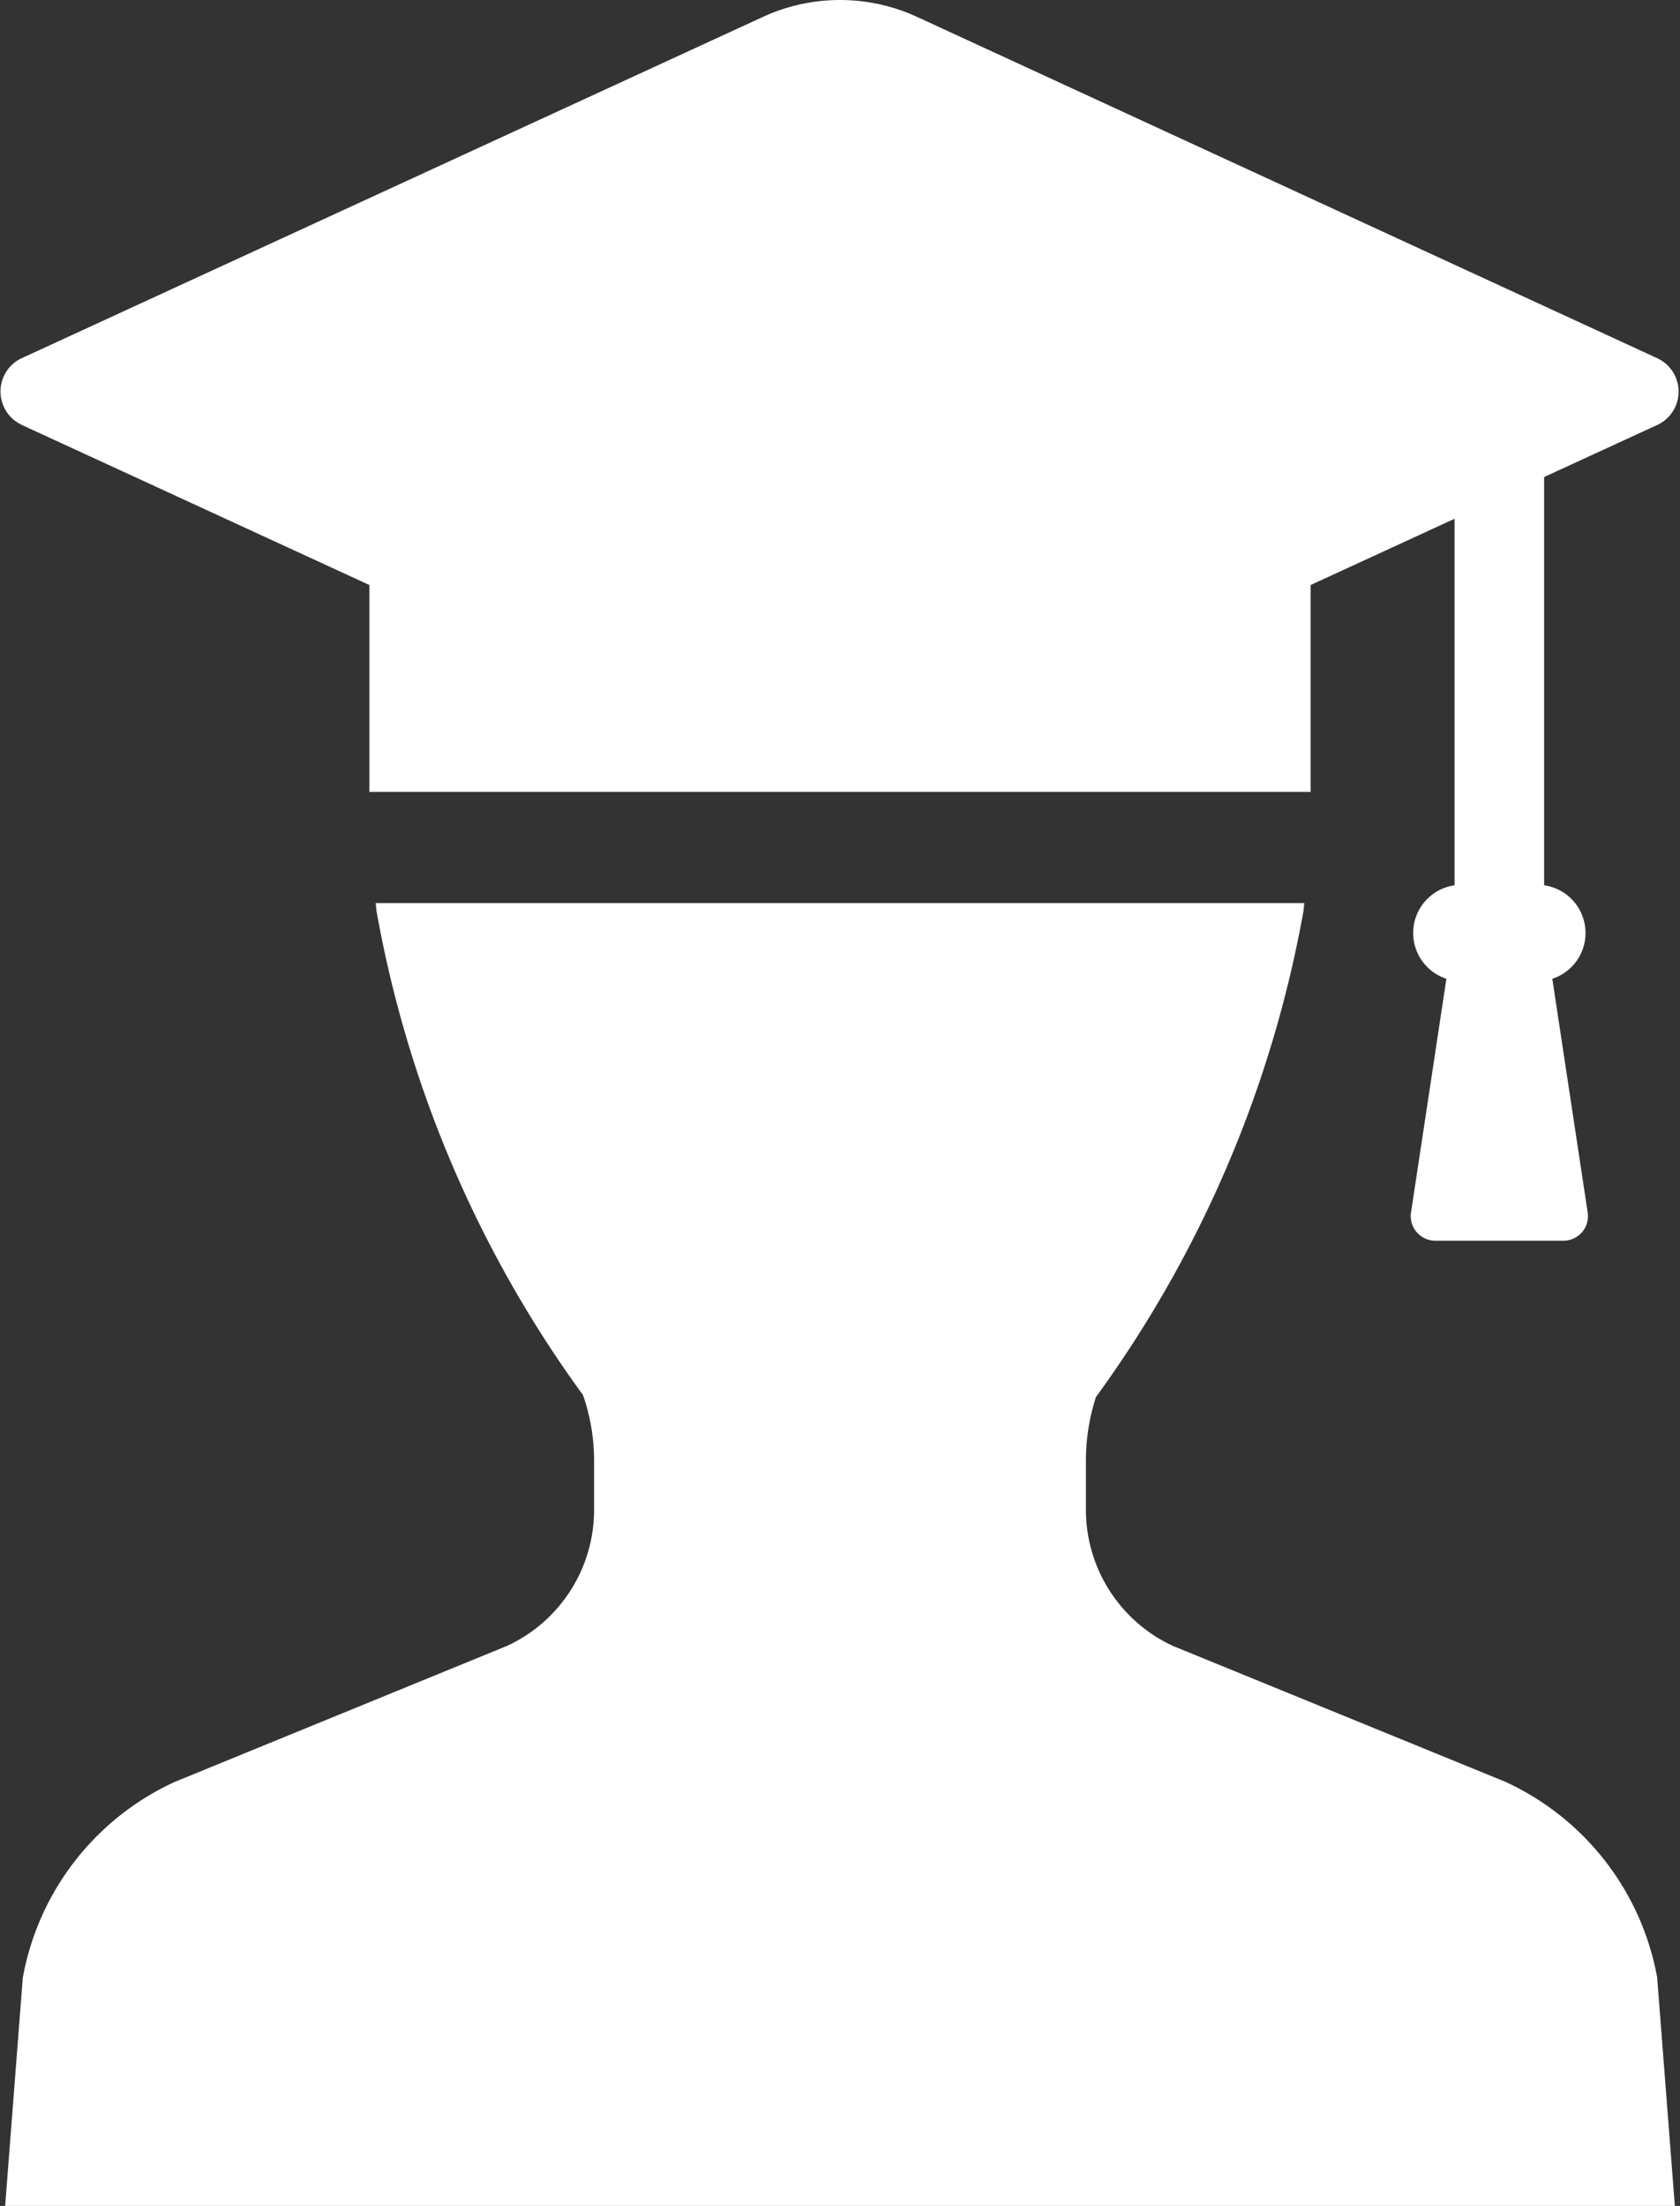
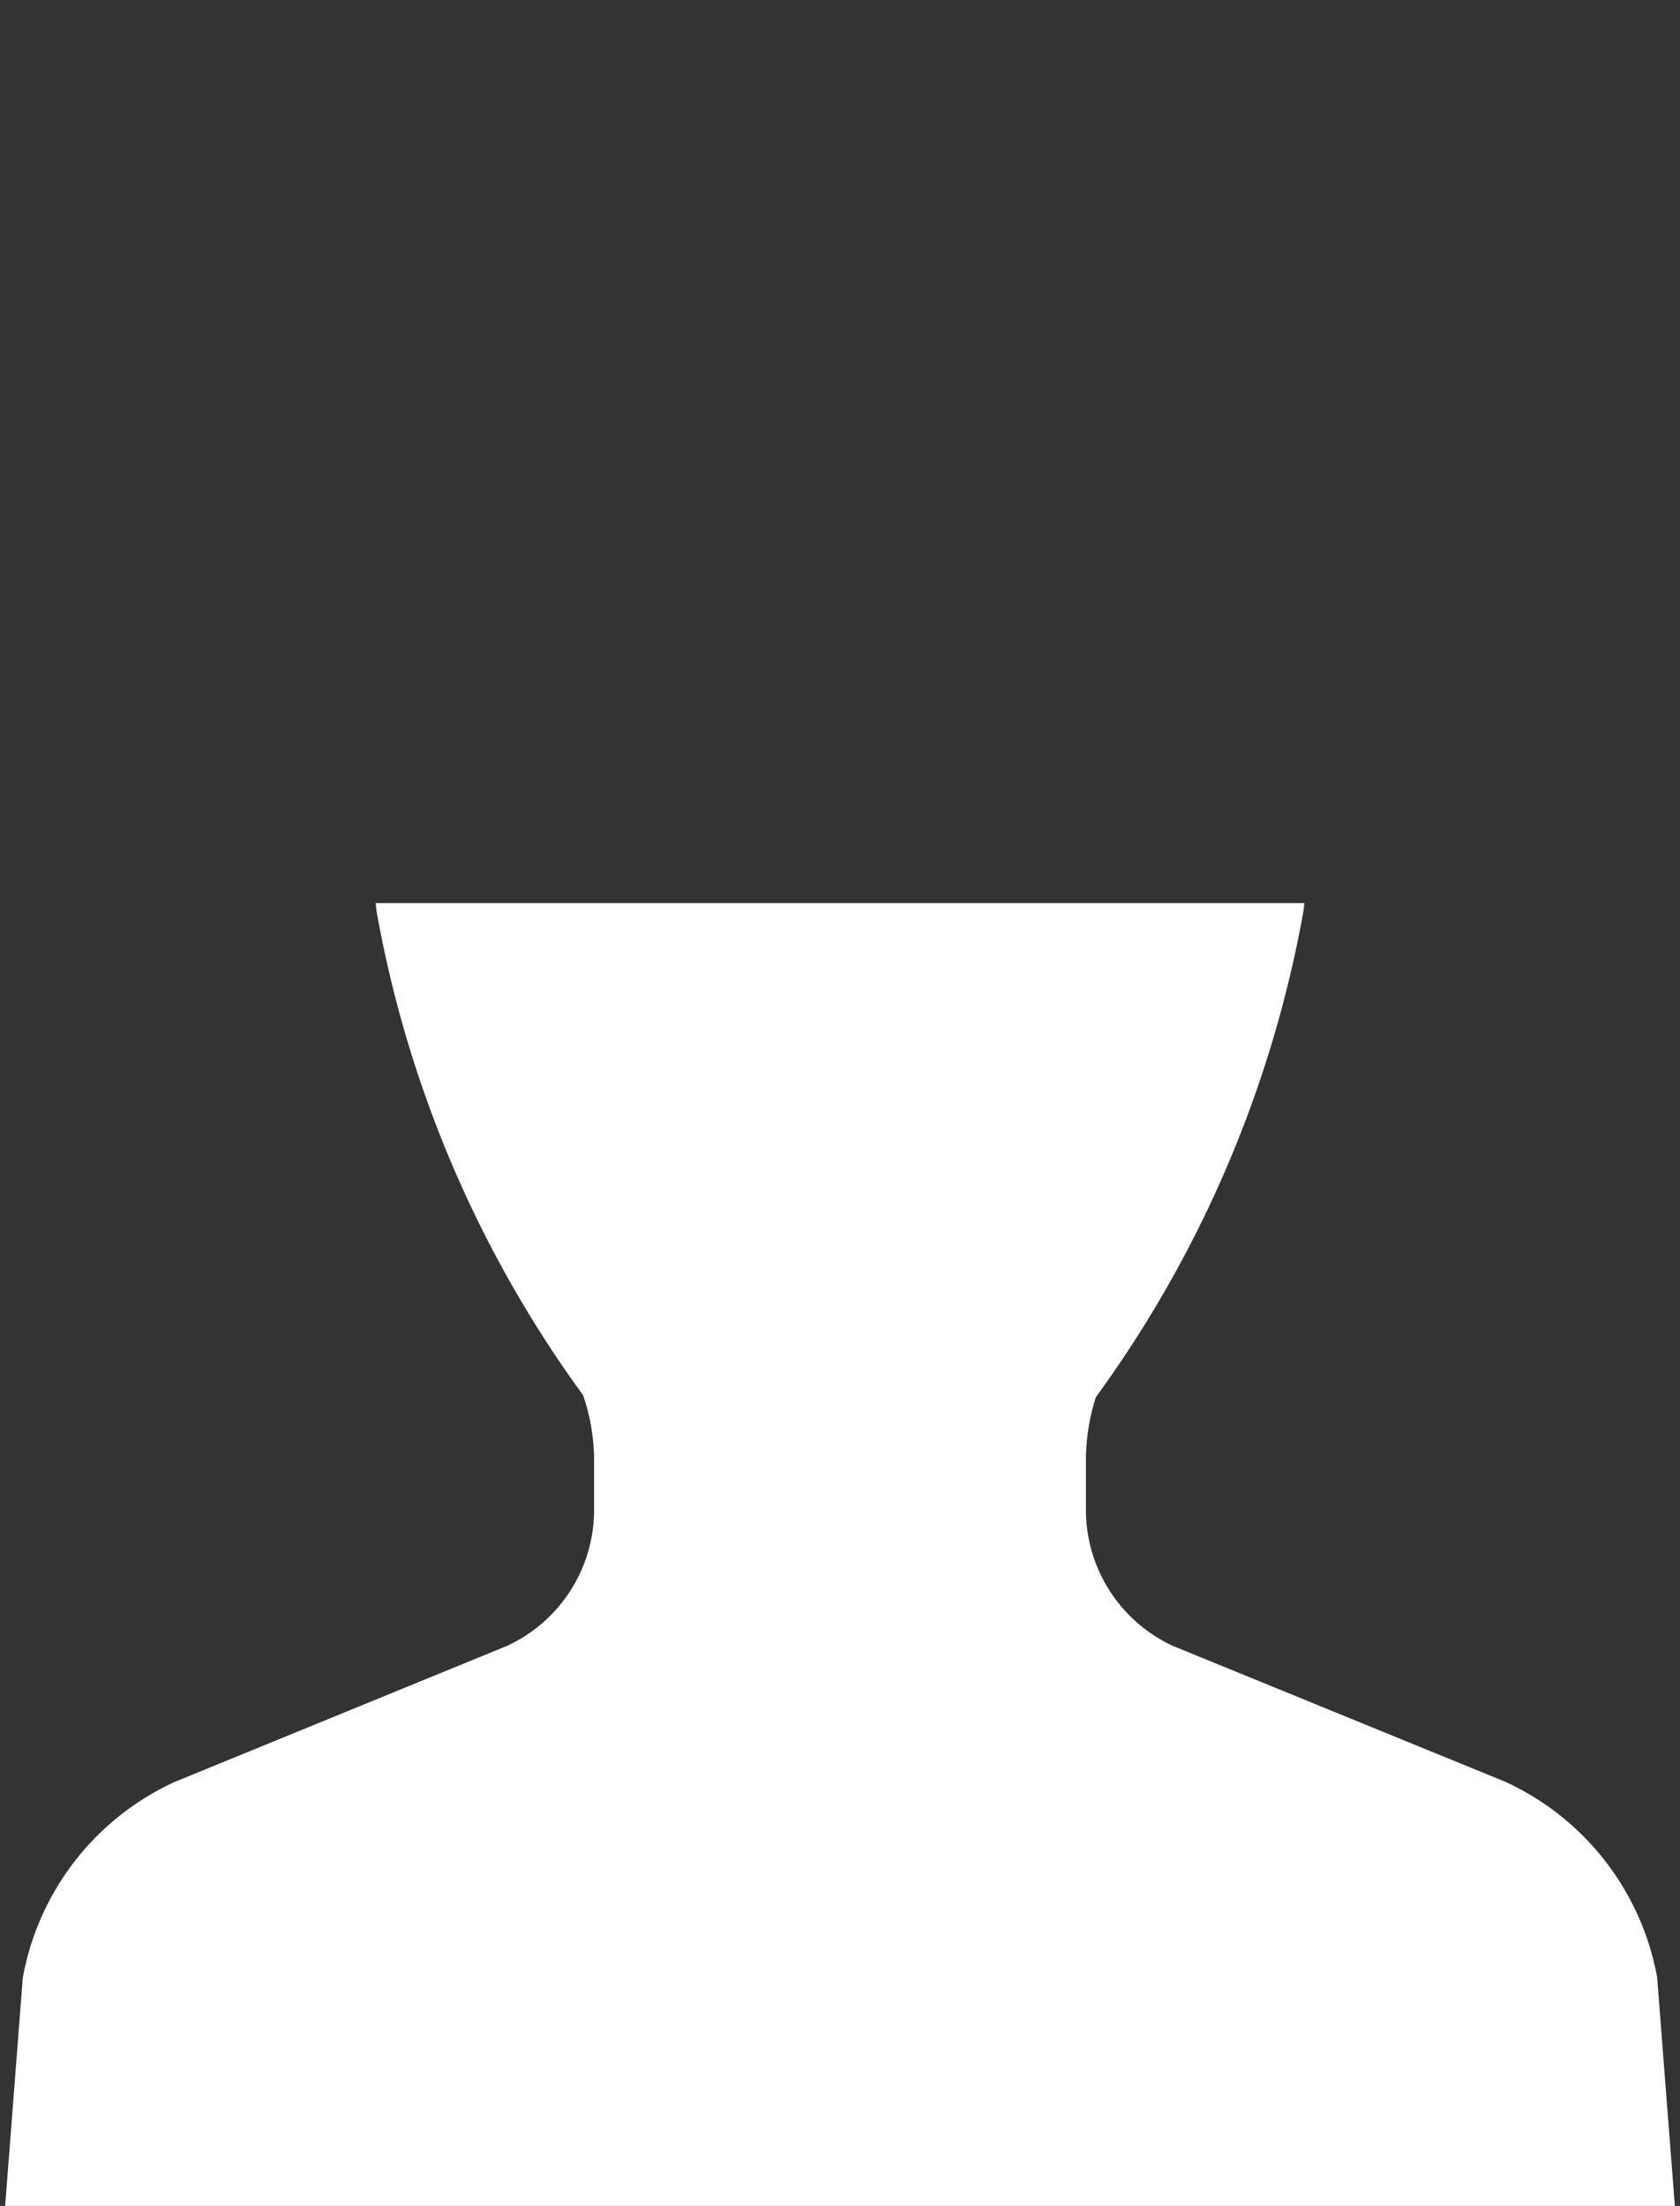
<svg xmlns="http://www.w3.org/2000/svg" viewBox="0 0 18.288 24">
  <rect x="0" y="0" width="18.288" height="24" fill="#333333" stroke="none" />
  <defs>
    <style>
      .cls-1 {
        fill: #fff;
      }
    </style>
  </defs>
  <title>head_icon_shinsotsu</title>
  <g id="レイヤー_2" data-name="レイヤー 2">
    <g id="TOP">
      <g>
-         <path class="cls-1" d="M.23,4.62,4.021,6.365V8.616H14.267V6.365l1.567-.721V9.632a.524.524,0,0,0-.089,1.017l-.385,2.543a.265.265,0,0,0,.062.214.268.268,0,0,0,.2.093h1.4a.271.271,0,0,0,.2-.093.268.268,0,0,0,.061-.214l-.385-2.543a.524.524,0,0,0-.089-1.017V5.19l1.239-.57a.4.4,0,0,0,0-.719L9.981.183a2.006,2.006,0,0,0-1.674,0L.23,3.9a.4.4,0,0,0,0,.719Z" />
        <path class="cls-1" d="M16.387,19.386l-3.618-1.478a1.632,1.632,0,0,1-.948-1.479V15.9a2.261,2.261,0,0,1,.109-.7,12.815,12.815,0,0,0,2.26-5.292l.008-.082H4.09l.008.082a12.714,12.714,0,0,0,2.249,5.271,2.184,2.184,0,0,1,.12.717v.533a1.63,1.63,0,0,1-.945,1.477L1.9,19.388A2.915,2.915,0,0,0,.248,21.519L.056,24H18.232l-.193-2.488A2.918,2.918,0,0,0,16.387,19.386Z" />
      </g>
    </g>
  </g>
</svg>